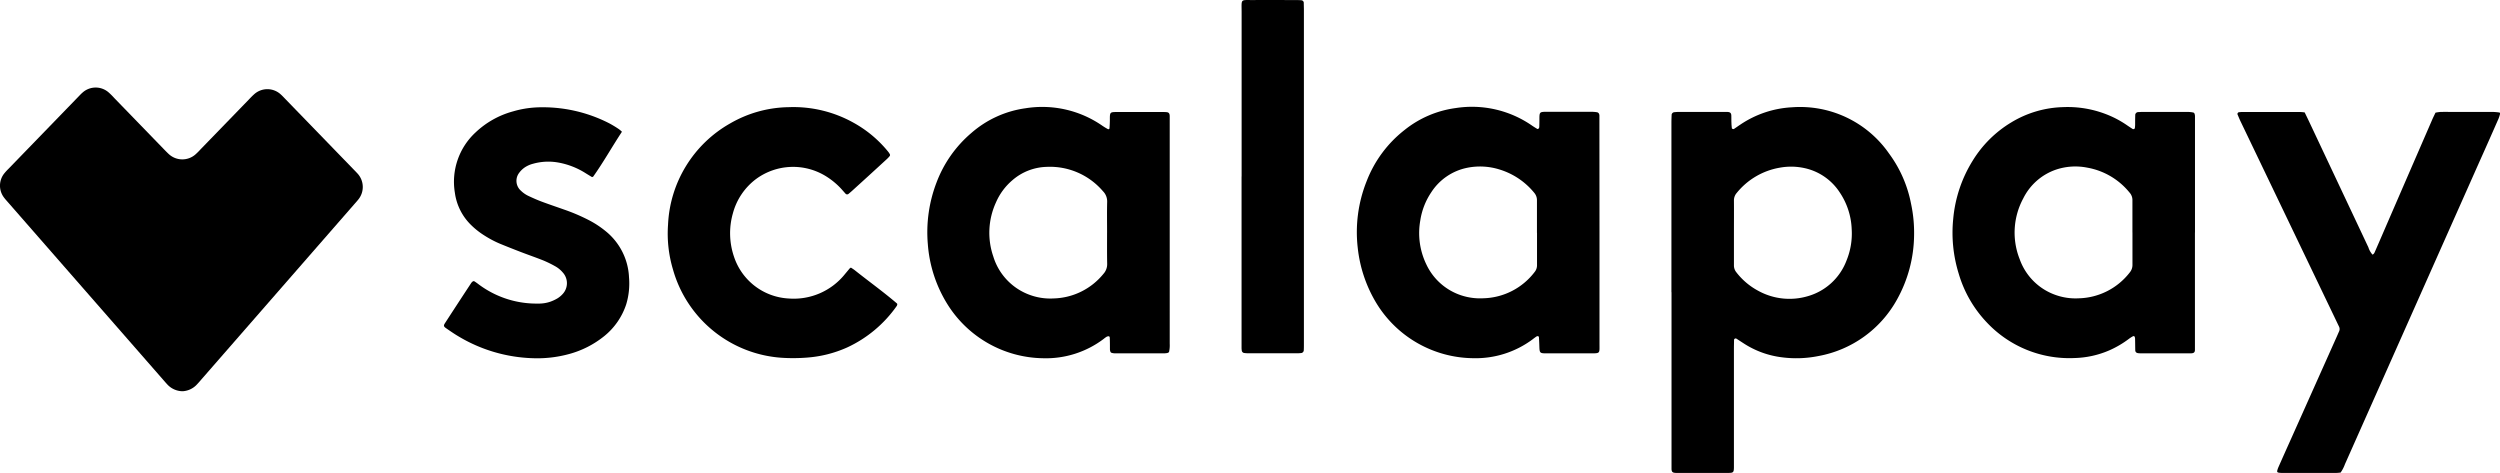
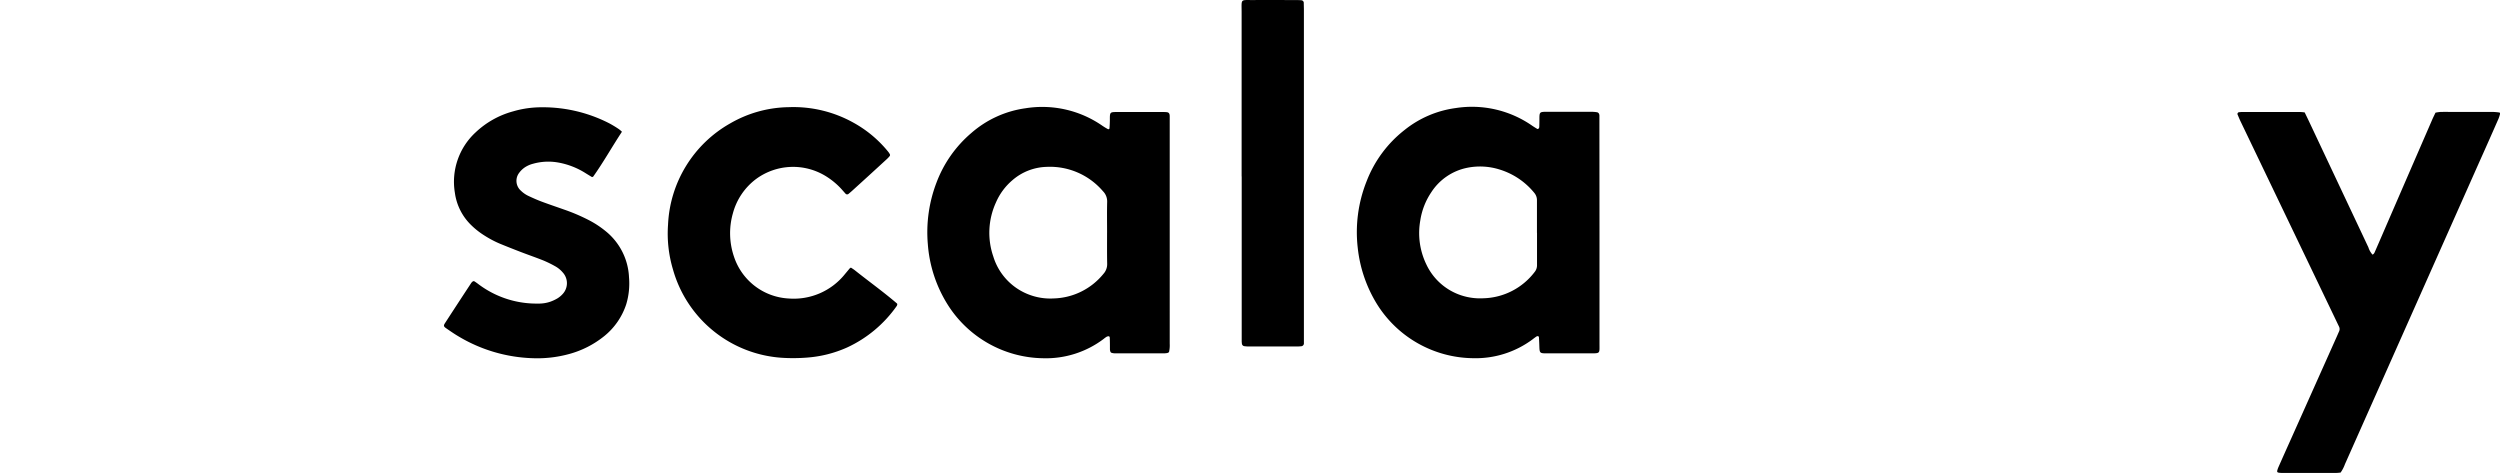
<svg xmlns="http://www.w3.org/2000/svg" id="scalapay" width="154.582" height="29.241" viewBox="0 0 154.582 29.241">
-   <path id="Tracciato_4521" data-name="Tracciato 4521" d="M-961.793,146.424a1.3,1.3,0,0,1-.879-.344c-.088-.084-.169-.178-.249-.27q-4.843-5.538-9.684-11.077c-.08-.092-.165-.182-.237-.281a1.212,1.212,0,0,1,.024-1.509,3.438,3.438,0,0,1,.249-.271l4.315-4.453c.086-.088.169-.179.262-.259a1.215,1.215,0,0,1,1.63,0,4.183,4.183,0,0,1,.333.333l3.036,3.131c.11.114.22.227.333.333a1.232,1.232,0,0,0,1.629.045,4.05,4.05,0,0,0,.337-.333l2.965-3.058c.11-.114.217-.23.333-.333a1.219,1.219,0,0,1,1.67,0c.091.081.175.172.26.26l4.279,4.415c.061.062.122.126.182.19a1.227,1.227,0,0,1,.063,1.632c-.067.082-.133.161-.206.24l-9.5,10.888c-.1.119-.206.239-.317.352A1.3,1.3,0,0,1-961.793,146.424Z" transform="translate(973.093 -122.233)" />
-   <path id="Tracciato_4522" data-name="Tracciato 4522" d="M-435.008,145.388V134.922c0-.175.007-.35.014-.524a.19.19,0,0,1,.141-.137c.087-.008.174-.018.262-.018h3.049c.164.009.231.067.237.216s0,.315.009.473c0,.1.015.21.023.314,0,.037.1.074.128.051.133-.088.259-.18.39-.266a6.294,6.294,0,0,1,3.2-1.076,6.7,6.7,0,0,1,5.994,2.847,7.661,7.661,0,0,1,1.366,3.1,8.579,8.579,0,0,1,.191,1.984,8.338,8.338,0,0,1-1.064,3.97,6.98,6.98,0,0,1-4.834,3.477,6.929,6.929,0,0,1-2.3.078,5.582,5.582,0,0,1-2.347-.864c-.148-.094-.293-.192-.44-.287a.1.1,0,0,0-.135.038.1.1,0,0,0-.013.047c0,.175-.007.351-.007.525v7.359c-.005.294-.039.333-.333.333h-3.259c-.2-.007-.259-.059-.266-.242V145.388Zm3.865-3.662h0v2a.666.666,0,0,0,.152.435,4.2,4.2,0,0,0,1.354,1.143,4,4,0,0,0,3.053.333,3.616,3.616,0,0,0,2.4-2.2,4.4,4.4,0,0,0,.322-1.951,4.354,4.354,0,0,0-.738-2.266,3.475,3.475,0,0,0-2.2-1.509,3.878,3.878,0,0,0-1.513-.021,4.378,4.378,0,0,0-2.658,1.561.7.7,0,0,0-.172.479c.006.664,0,1.328,0,1.992Z" transform="translate(538.357 -127.321)" />
  <path id="Tracciato_4523" data-name="Tracciato 4523" d="M-521.259,141.692v6.832c0,.631.063.611-.584.611h-2.733c-.36,0-.386-.034-.4-.388q-.008-.315-.029-.628c0-.019-.051-.047-.079-.048a.173.173,0,0,0-.094.038c-.073.049-.142.1-.212.156a5.894,5.894,0,0,1-3.685,1.17,7.093,7.093,0,0,1-5.959-3.371,8.3,8.3,0,0,1-1.173-3.452,8.5,8.5,0,0,1,.55-4.121,7.379,7.379,0,0,1,2.352-3.172,6.413,6.413,0,0,1,3.151-1.35,6.518,6.518,0,0,1,4.746,1.1q.15.1.309.194c.017.01.067-.013.083-.035a.164.164,0,0,0,.034-.1c.005-.14.007-.281.008-.421,0-.5-.006-.507.483-.507h2.733a2.059,2.059,0,0,1,.364.031.19.19,0,0,1,.11.1.366.366,0,0,1,.02.154v.578Zm-3.867-.006h0v-2a.7.7,0,0,0-.17-.48,4.444,4.444,0,0,0-2.148-1.44,4.024,4.024,0,0,0-1.972-.109,3.458,3.458,0,0,0-2.244,1.519,4.262,4.262,0,0,0-.68,1.745,4.445,4.445,0,0,0,.373,2.711,3.637,3.637,0,0,0,2.132,1.908,3.72,3.72,0,0,0,1.4.19,4.114,4.114,0,0,0,3.163-1.621.651.651,0,0,0,.15-.435v-2Z" transform="translate(620.16 -127.287)" />
-   <path id="Tracciato_4524" data-name="Tracciato 4524" d="M-329.539,141.685v7.252c0,.157-.067.209-.232.218h-3.1a1.239,1.239,0,0,1-.158-.007c-.128-.009-.2-.072-.2-.192-.005-.227-.005-.456-.011-.682a.4.4,0,0,0-.028-.152.1.1,0,0,0-.088-.031,2.152,2.152,0,0,0-.263.167,6.056,6.056,0,0,1-1.221.716,5.759,5.759,0,0,1-2.14.472,7,7,0,0,1-5.427-2.2,7.393,7.393,0,0,1-1.74-3.022,8.538,8.538,0,0,1-.339-3.373,8.2,8.2,0,0,1,1.2-3.6,7.079,7.079,0,0,1,2.4-2.38,6.5,6.5,0,0,1,3.187-.939,6.593,6.593,0,0,1,3.156.65,6.3,6.3,0,0,1,.857.507c.1.067.2.133.306.2.034.022.122-.018.126-.056.007-.067.015-.139.017-.209,0-.192,0-.385.007-.577a.187.187,0,0,1,.046-.145.187.187,0,0,1,.138-.063c.07,0,.14-.009.21-.009h2.89a1.688,1.688,0,0,1,.311.037.117.117,0,0,1,.07.07.464.464,0,0,1,.029.152v7.2Zm-3.865,0v-2a.69.69,0,0,0-.182-.475,4.337,4.337,0,0,0-2.613-1.536,3.77,3.77,0,0,0-1.918.118,3.54,3.54,0,0,0-2.039,1.787,4.454,4.454,0,0,0-.218,3.758,3.632,3.632,0,0,0,2.288,2.233,3.647,3.647,0,0,0,1.344.184,4.115,4.115,0,0,0,3.173-1.6.72.72,0,0,0,.167-.482c0-.669,0-1.334,0-2Z" transform="translate(465.258 -127.308)" />
  <path id="Tracciato_4525" data-name="Tracciato 4525" d="M-659.645,149.066a.4.4,0,0,1-.1.055,1.174,1.174,0,0,1-.209.021H-663a.8.8,0,0,1-.2-.033.125.125,0,0,1-.067-.067.46.46,0,0,1-.031-.152c0-.228,0-.456-.009-.683,0-.049-.005-.116-.071-.121a.277.277,0,0,0-.141.041,1.909,1.909,0,0,0-.169.125,5.916,5.916,0,0,1-3.732,1.193,7.092,7.092,0,0,1-5.953-3.384,8.149,8.149,0,0,1-1.184-3.664,8.591,8.591,0,0,1,.537-3.818,7.483,7.483,0,0,1,2.154-3.063,6.422,6.422,0,0,1,3.348-1.528,6.517,6.517,0,0,1,4.753,1.082,3.959,3.959,0,0,0,.357.216c.015.009.081-.025.082-.043.013-.174.023-.349.024-.523,0-.5-.008-.5.49-.5h2.734c.088,0,.176,0,.266.007.148.009.206.075.211.24V148.55A1.827,1.827,0,0,1-659.645,149.066Zm-3.829-7.4c0-.63-.011-1.263.005-1.889a.891.891,0,0,0-.259-.659,4.312,4.312,0,0,0-3.489-1.506,3.364,3.364,0,0,0-2.109.823,3.758,3.758,0,0,0-1.021,1.381,4.5,4.5,0,0,0-.166,3.327,3.666,3.666,0,0,0,2.315,2.405,3.653,3.653,0,0,0,1.4.2,4.108,4.108,0,0,0,3.1-1.522.887.887,0,0,0,.23-.618c-.013-.646-.007-1.3-.007-1.942Z" transform="translate(731.928 -127.294)" />
  <path id="Tracciato_4526" data-name="Tracciato 4526" d="M-248.7,135.515c.1.206.184.379.266.551l3.673,7.792a1.2,1.2,0,0,0,.256.451c.111-.05.133-.154.176-.246q.369-.843.731-1.686,1.38-3.182,2.76-6.361c.067-.16.147-.317.227-.486a2.545,2.545,0,0,1,.309-.044c.3-.007.6,0,.9,0h2.365a3.318,3.318,0,0,1,.363.033.059.059,0,0,1,.041.019.059.059,0,0,1,.016.042.061.061,0,0,1,0,.017,2.273,2.273,0,0,1-.095.3q-.6,1.37-1.214,2.737-4.141,9.314-8.282,18.626a2.162,2.162,0,0,1-.271.524c-.081.007-.167.021-.253.021h-3.416a.869.869,0,0,1-.208-.026.1.1,0,0,1-.048-.081,1.288,1.288,0,0,1,.08-.247q.351-.794.706-1.583l2.854-6.381c.067-.144.126-.289.191-.432a.341.341,0,0,0-.005-.3c-.077-.158-.152-.317-.228-.475l-5.864-12.221c-.067-.142-.126-.287-.187-.433-.015-.035.042-.118.079-.121.07-.007.14-.016.21-.016h3.522A2.438,2.438,0,0,1-248.7,135.515Z" transform="translate(391.205 -128.564)" />
  <path id="Tracciato_4527" data-name="Tracciato 4527" d="M-746.823,143.826c.079.053.168.107.25.172.864.687,1.761,1.33,2.6,2.049.011.01.013.031.02.047a.328.328,0,0,1-.031.1,7.674,7.674,0,0,1-3.064,2.568,7.376,7.376,0,0,1-2.533.633,10.837,10.837,0,0,1-1.418.014,7.511,7.511,0,0,1-6.83-5.483,7.726,7.726,0,0,1-.3-2.754,7.579,7.579,0,0,1,3.849-6.264,7.411,7.411,0,0,1,3.6-1,7.628,7.628,0,0,1,4.034.969,7.285,7.285,0,0,1,2.122,1.777.926.926,0,0,1,.115.175.112.112,0,0,1-.013.1,1.717,1.717,0,0,1-.179.19q-1.086,1-2.173,1.984c-.067.059-.133.115-.2.17a.133.133,0,0,1-.186-.023c-.083-.091-.162-.184-.244-.275a4.541,4.541,0,0,0-.966-.8,3.862,3.862,0,0,0-4.3.163,3.909,3.909,0,0,0-1.449,2.133,4.481,4.481,0,0,0,.071,2.69,3.769,3.769,0,0,0,3.383,2.577,4.055,4.055,0,0,0,3.474-1.508c.1-.118.2-.24.3-.359a.379.379,0,0,1,.068-.041Z" transform="translate(799.436 -127.281)" />
  <path id="Tracciato_4528" data-name="Tracciato 4528" d="M-819.169,135.437c-.62.943-1.15,1.892-1.779,2.776-.009.012-.032.012-.071.027-.121-.073-.254-.153-.386-.235a4.7,4.7,0,0,0-1.65-.656,3.487,3.487,0,0,0-1.613.067,1.639,1.639,0,0,0-.566.266,1.455,1.455,0,0,0-.293.3.813.813,0,0,0,.111,1.1,1.71,1.71,0,0,0,.474.327c.253.118.51.234.771.333.475.178.957.34,1.434.509a11.489,11.489,0,0,1,1.5.639,5.956,5.956,0,0,1,1.054.688,3.886,3.886,0,0,1,1.452,2.865,4.445,4.445,0,0,1-.173,1.662,4.218,4.218,0,0,1-1.354,1.964,5.918,5.918,0,0,1-2.184,1.113,7.444,7.444,0,0,1-2.236.257,9.49,9.49,0,0,1-4.633-1.372c-.256-.152-.5-.323-.745-.492-.141-.1-.15-.159-.053-.306q.8-1.234,1.609-2.463a.44.44,0,0,1,.107-.113.108.108,0,0,1,.094-.012c.089.055.173.117.257.18a5.953,5.953,0,0,0,3.679,1.2,2.188,2.188,0,0,0,.775-.119,2.562,2.562,0,0,0,.427-.2,1.483,1.483,0,0,0,.322-.266.983.983,0,0,0,.011-1.339,1.7,1.7,0,0,0-.488-.395,6.874,6.874,0,0,0-.707-.345c-.455-.182-.918-.341-1.377-.517-.442-.17-.881-.343-1.318-.523a6.365,6.365,0,0,1-.931-.49,4.779,4.779,0,0,1-.827-.644A3.426,3.426,0,0,1-829.5,139.2a4.154,4.154,0,0,1,1.28-3.722,5.453,5.453,0,0,1,2.314-1.3,6.222,6.222,0,0,1,1.5-.249,9.008,9.008,0,0,1,4.463.991,6.62,6.62,0,0,1,.583.354A1.648,1.648,0,0,1-819.169,135.437Z" transform="translate(857.625 -127.29)" />
-   <path id="Tracciato_4529" data-name="Tracciato 4529" d="M-573.386,110.364V100.221c0-.874-.1-.759.745-.765.823-.006,1.647,0,2.469,0,.158,0,.315,0,.473.012a.163.163,0,0,1,.113.052.163.163,0,0,1,.043.117v0c0,.14.008.28.008.421v20.652c0,.14,0,.281-.009.421a.186.186,0,0,1-.128.147,1.858,1.858,0,0,1-.21.018h-3.154a1.844,1.844,0,0,1-.208-.019.177.177,0,0,1-.133-.144c-.005-.053-.012-.1-.013-.157V110.364Z" transform="translate(650.159 -99.453)" />
+   <path id="Tracciato_4529" data-name="Tracciato 4529" d="M-573.386,110.364V100.221c0-.874-.1-.759.745-.765.823-.006,1.647,0,2.469,0,.158,0,.315,0,.473.012a.163.163,0,0,1,.113.052.163.163,0,0,1,.043.117v0c0,.14.008.28.008.421v20.652a.186.186,0,0,1-.128.147,1.858,1.858,0,0,1-.21.018h-3.154a1.844,1.844,0,0,1-.208-.019.177.177,0,0,1-.133-.144c-.005-.053-.012-.1-.013-.157V110.364Z" transform="translate(650.159 -99.453)" />
</svg>